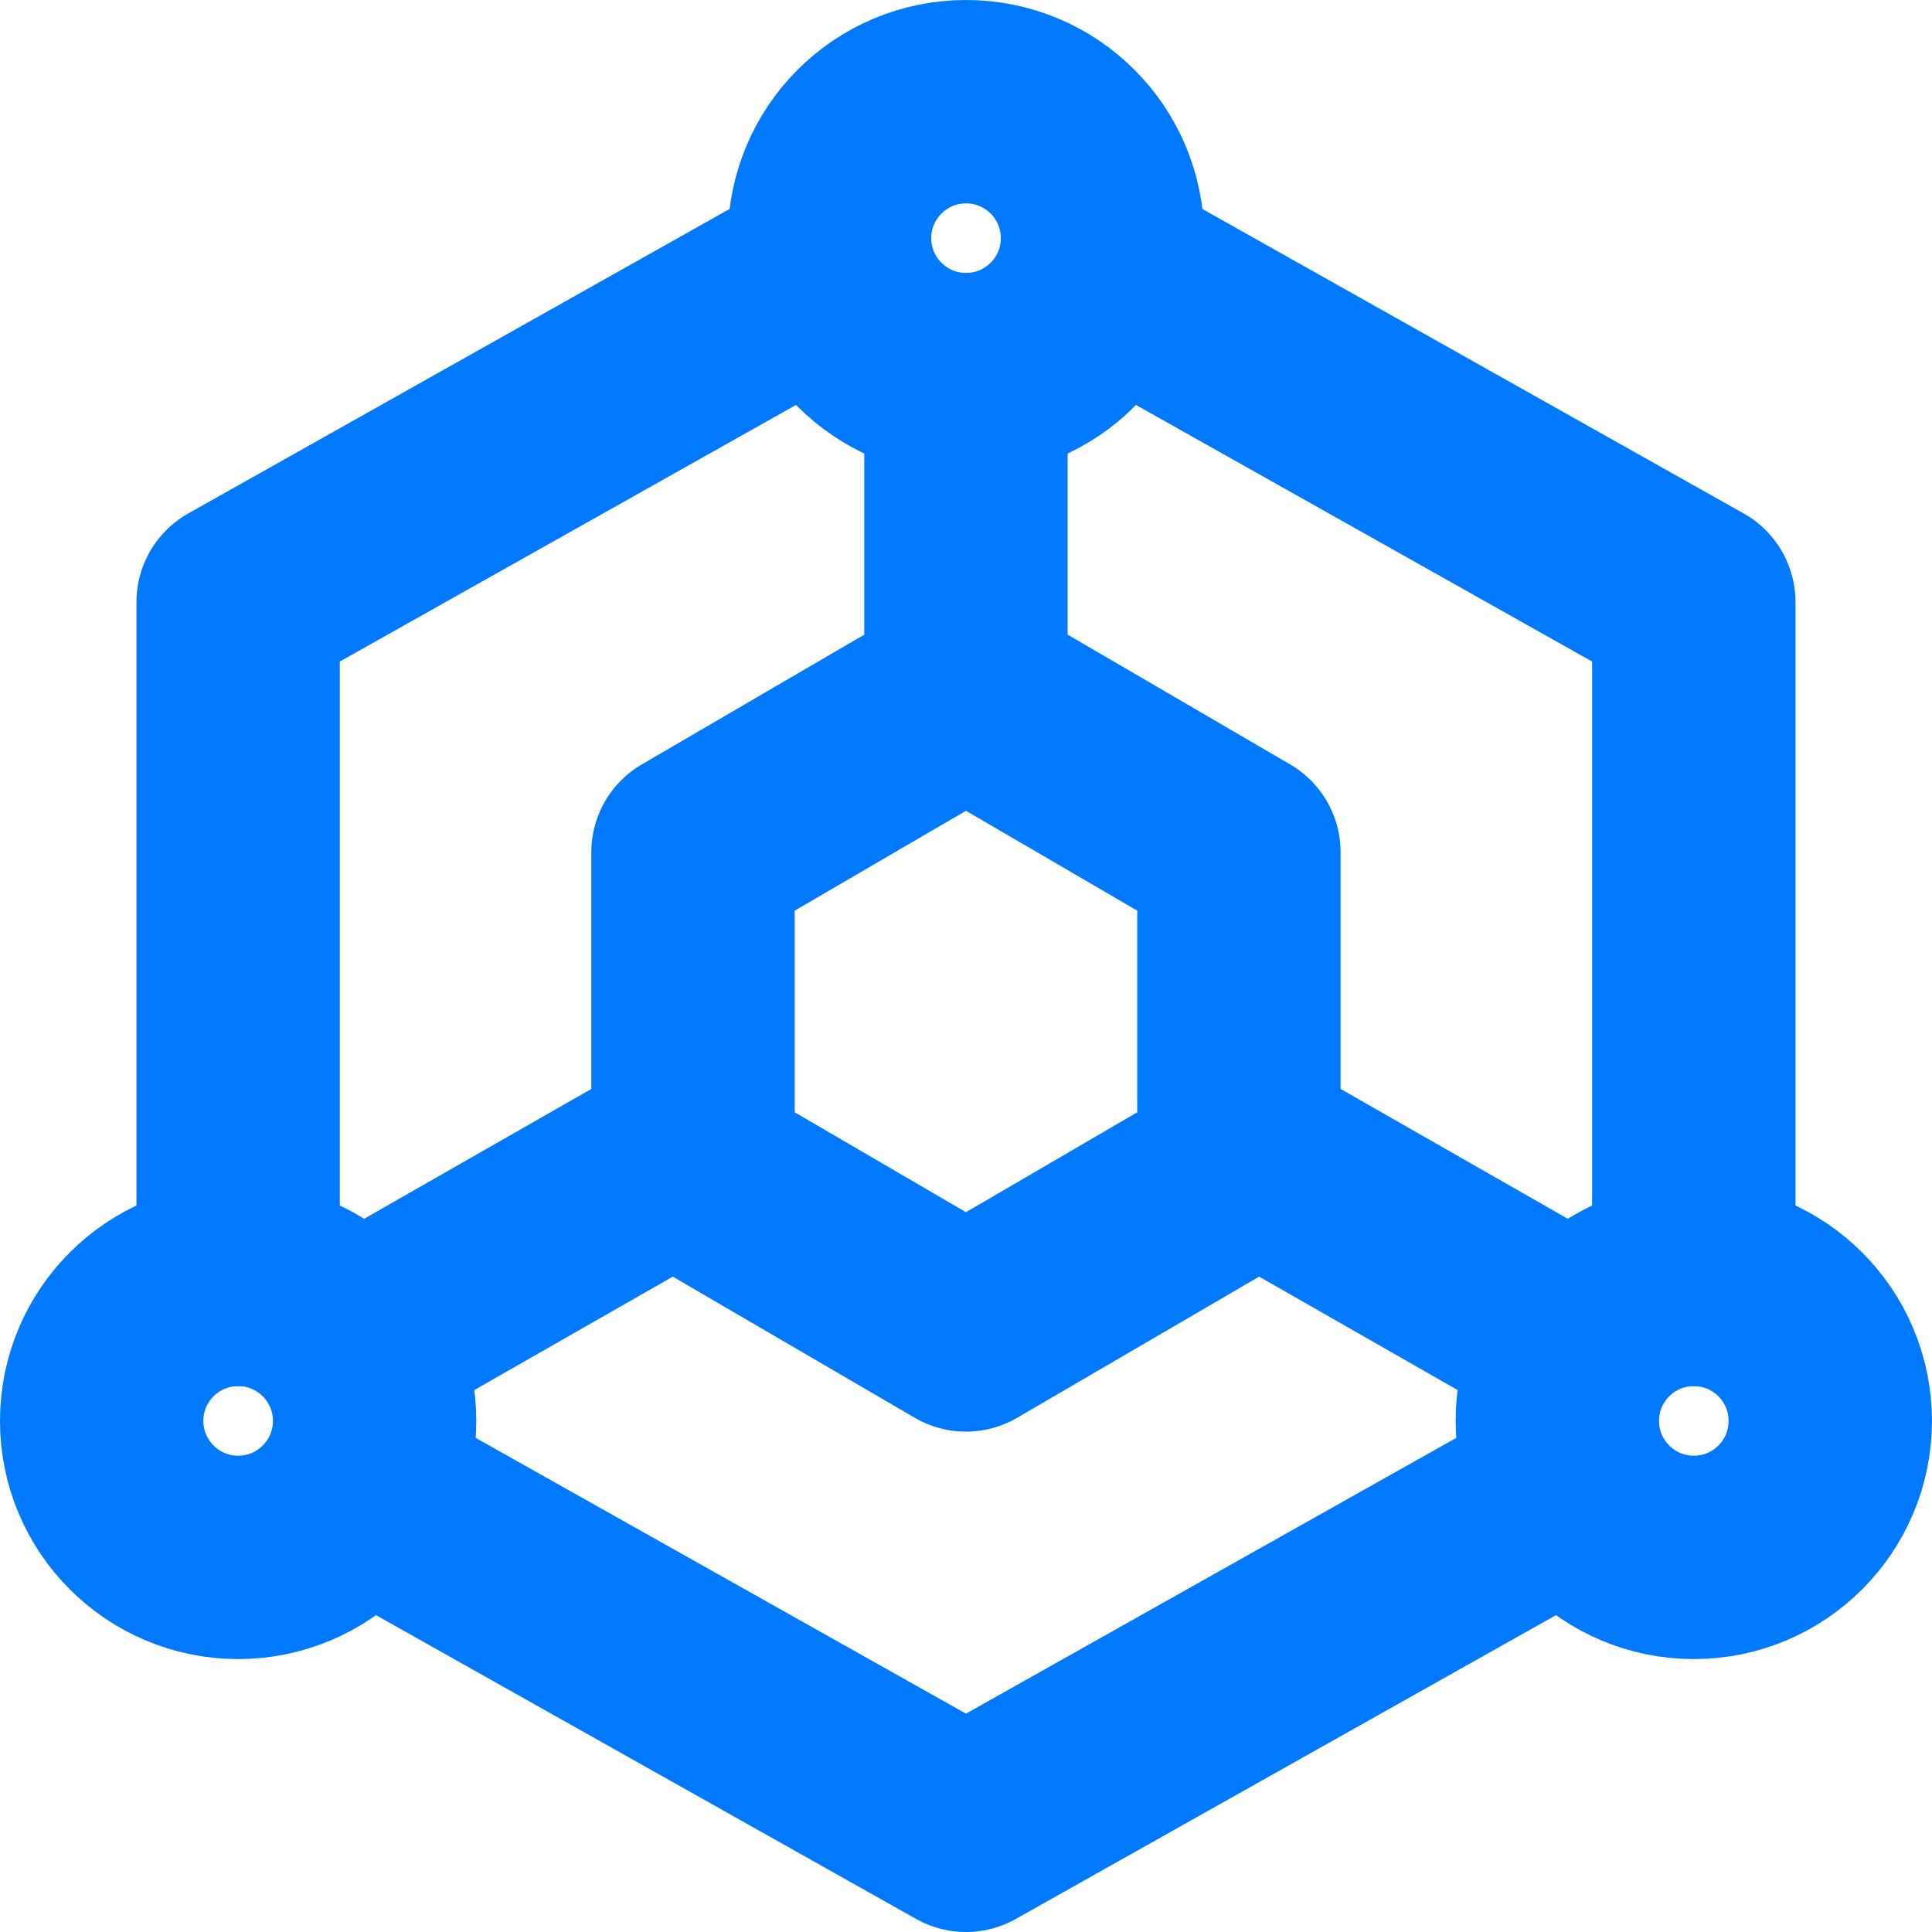
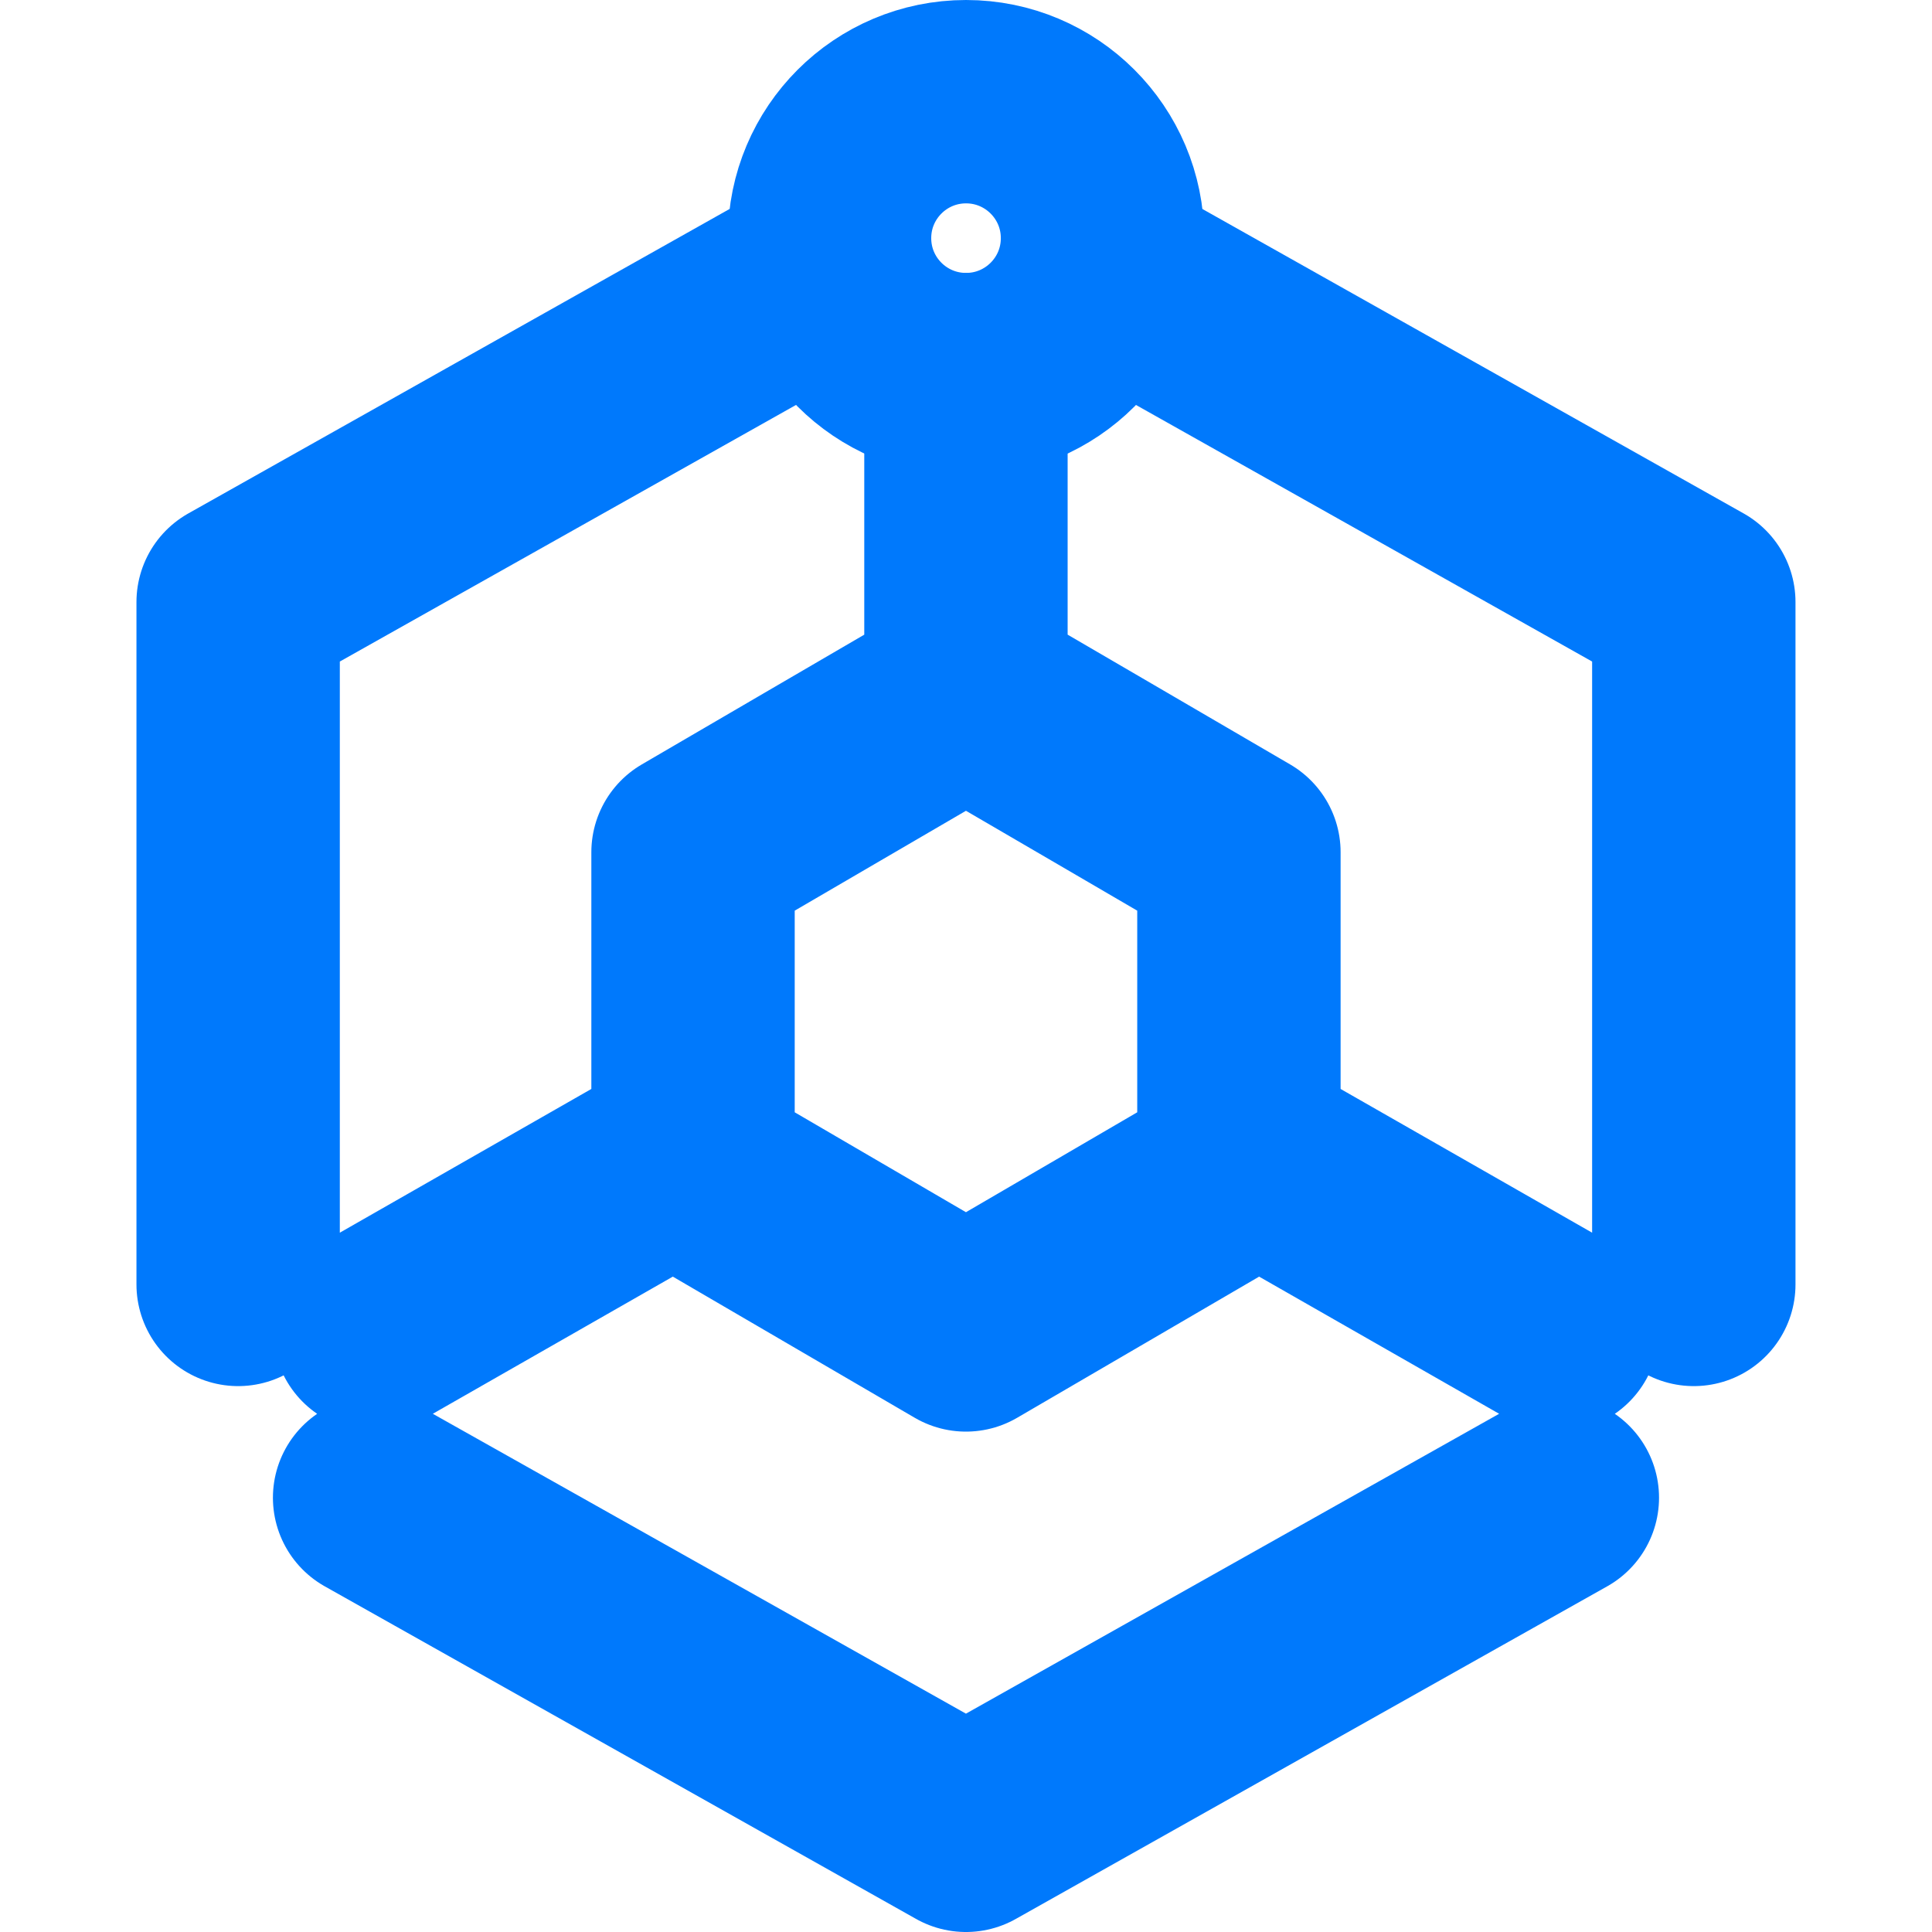
<svg xmlns="http://www.w3.org/2000/svg" width="38" height="38" viewBox="0 0 38 38" fill="none">
  <path d="M33.315 25.263V11.842L22.131 5.551M15.868 5.551L4.684 11.842V25.263M7.368 29.458L18.999 36L26.157 31.974L30.631 29.458M18.999 13.632L21.684 15.197L24.368 16.763V23.026L21.684 24.592L18.999 26.158L16.315 24.592L13.631 23.026V16.763L16.315 15.197L18.999 13.632ZM18.999 13.632V7.368M24.368 22.579L30.631 26.158M13.631 22.579L7.368 26.158" stroke="#0079FC" stroke-width="4" stroke-linecap="round" stroke-linejoin="round" />
  <path d="M19.001 7.368C20.483 7.368 21.685 6.167 21.685 4.684C21.685 3.202 20.483 2 19.001 2C17.518 2 16.316 3.202 16.316 4.684C16.316 6.167 17.518 7.368 19.001 7.368Z" stroke="#0079FC" stroke-width="4" stroke-linecap="round" stroke-linejoin="round" />
-   <path d="M4.684 30.632C6.167 30.632 7.368 29.43 7.368 27.947C7.368 26.465 6.167 25.263 4.684 25.263C3.202 25.263 2 26.465 2 27.947C2 29.43 3.202 30.632 4.684 30.632Z" stroke="#0079FC" stroke-width="4" stroke-linecap="round" stroke-linejoin="round" />
-   <path d="M33.315 30.632C34.797 30.632 35.999 29.43 35.999 27.947C35.999 26.465 34.797 25.263 33.315 25.263C31.833 25.263 30.631 26.465 30.631 27.947C30.631 29.43 31.833 30.632 33.315 30.632Z" stroke="#0079FC" stroke-width="4" stroke-linecap="round" stroke-linejoin="round" />
</svg>